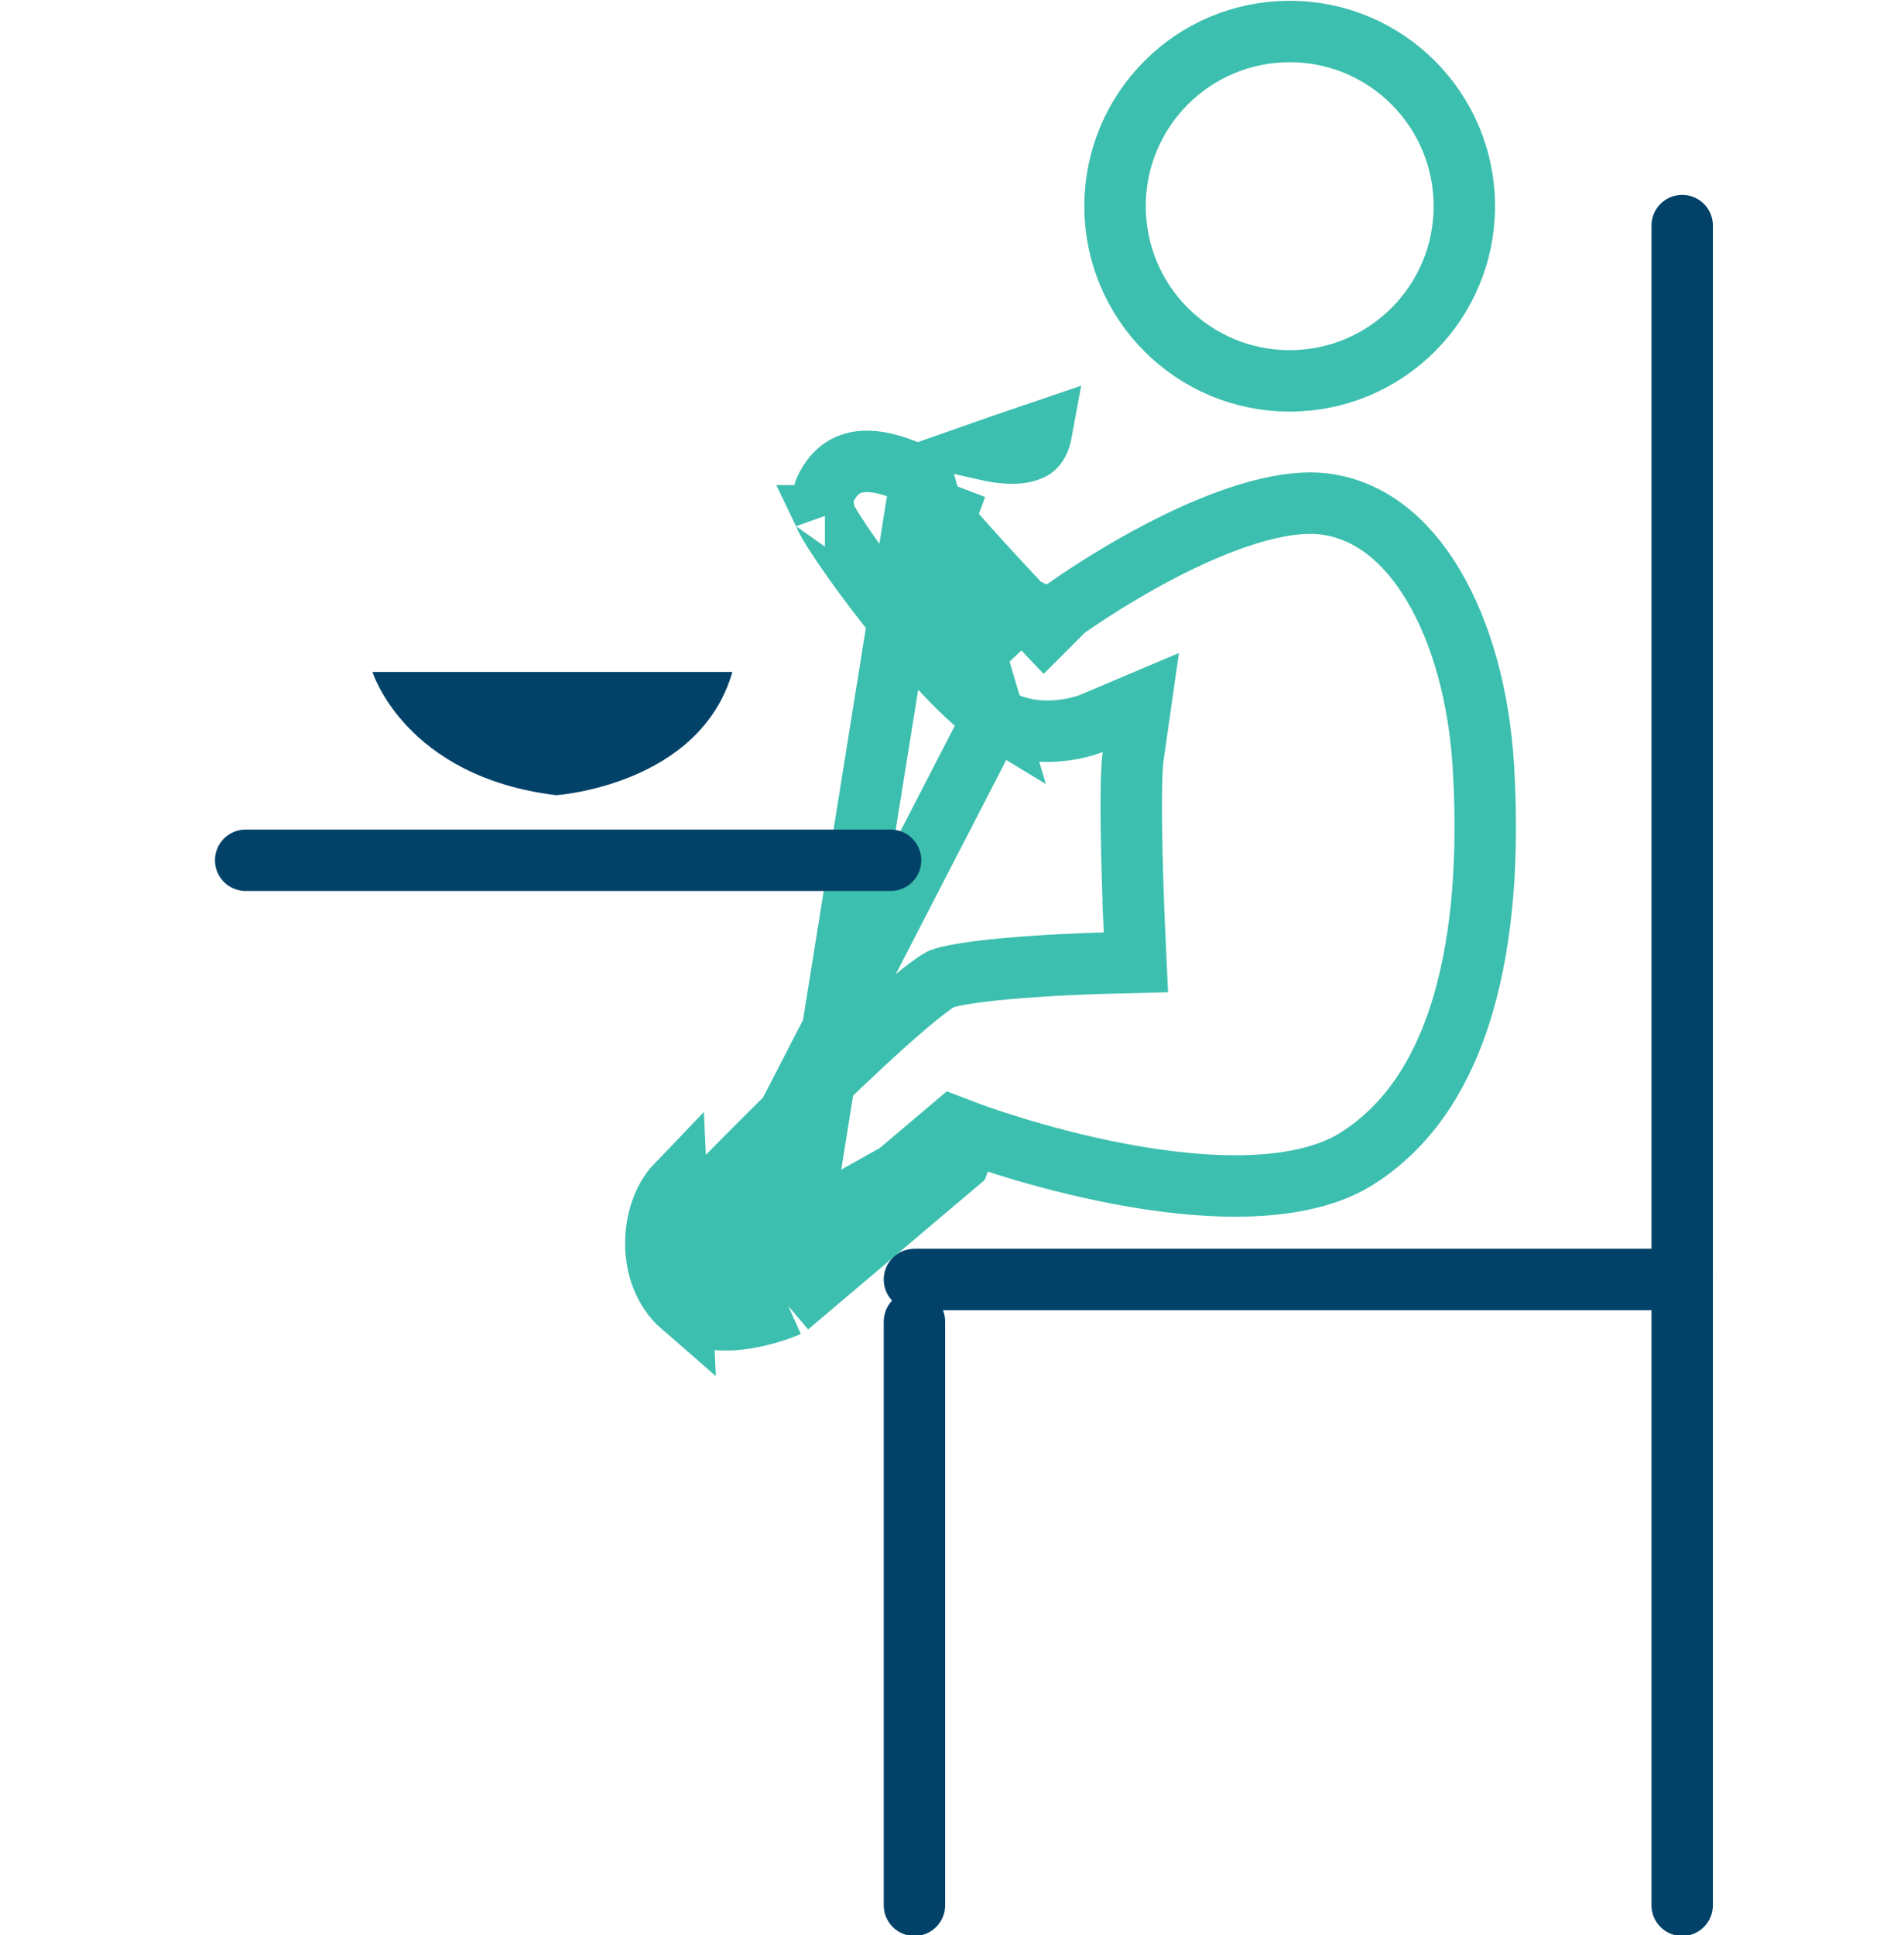
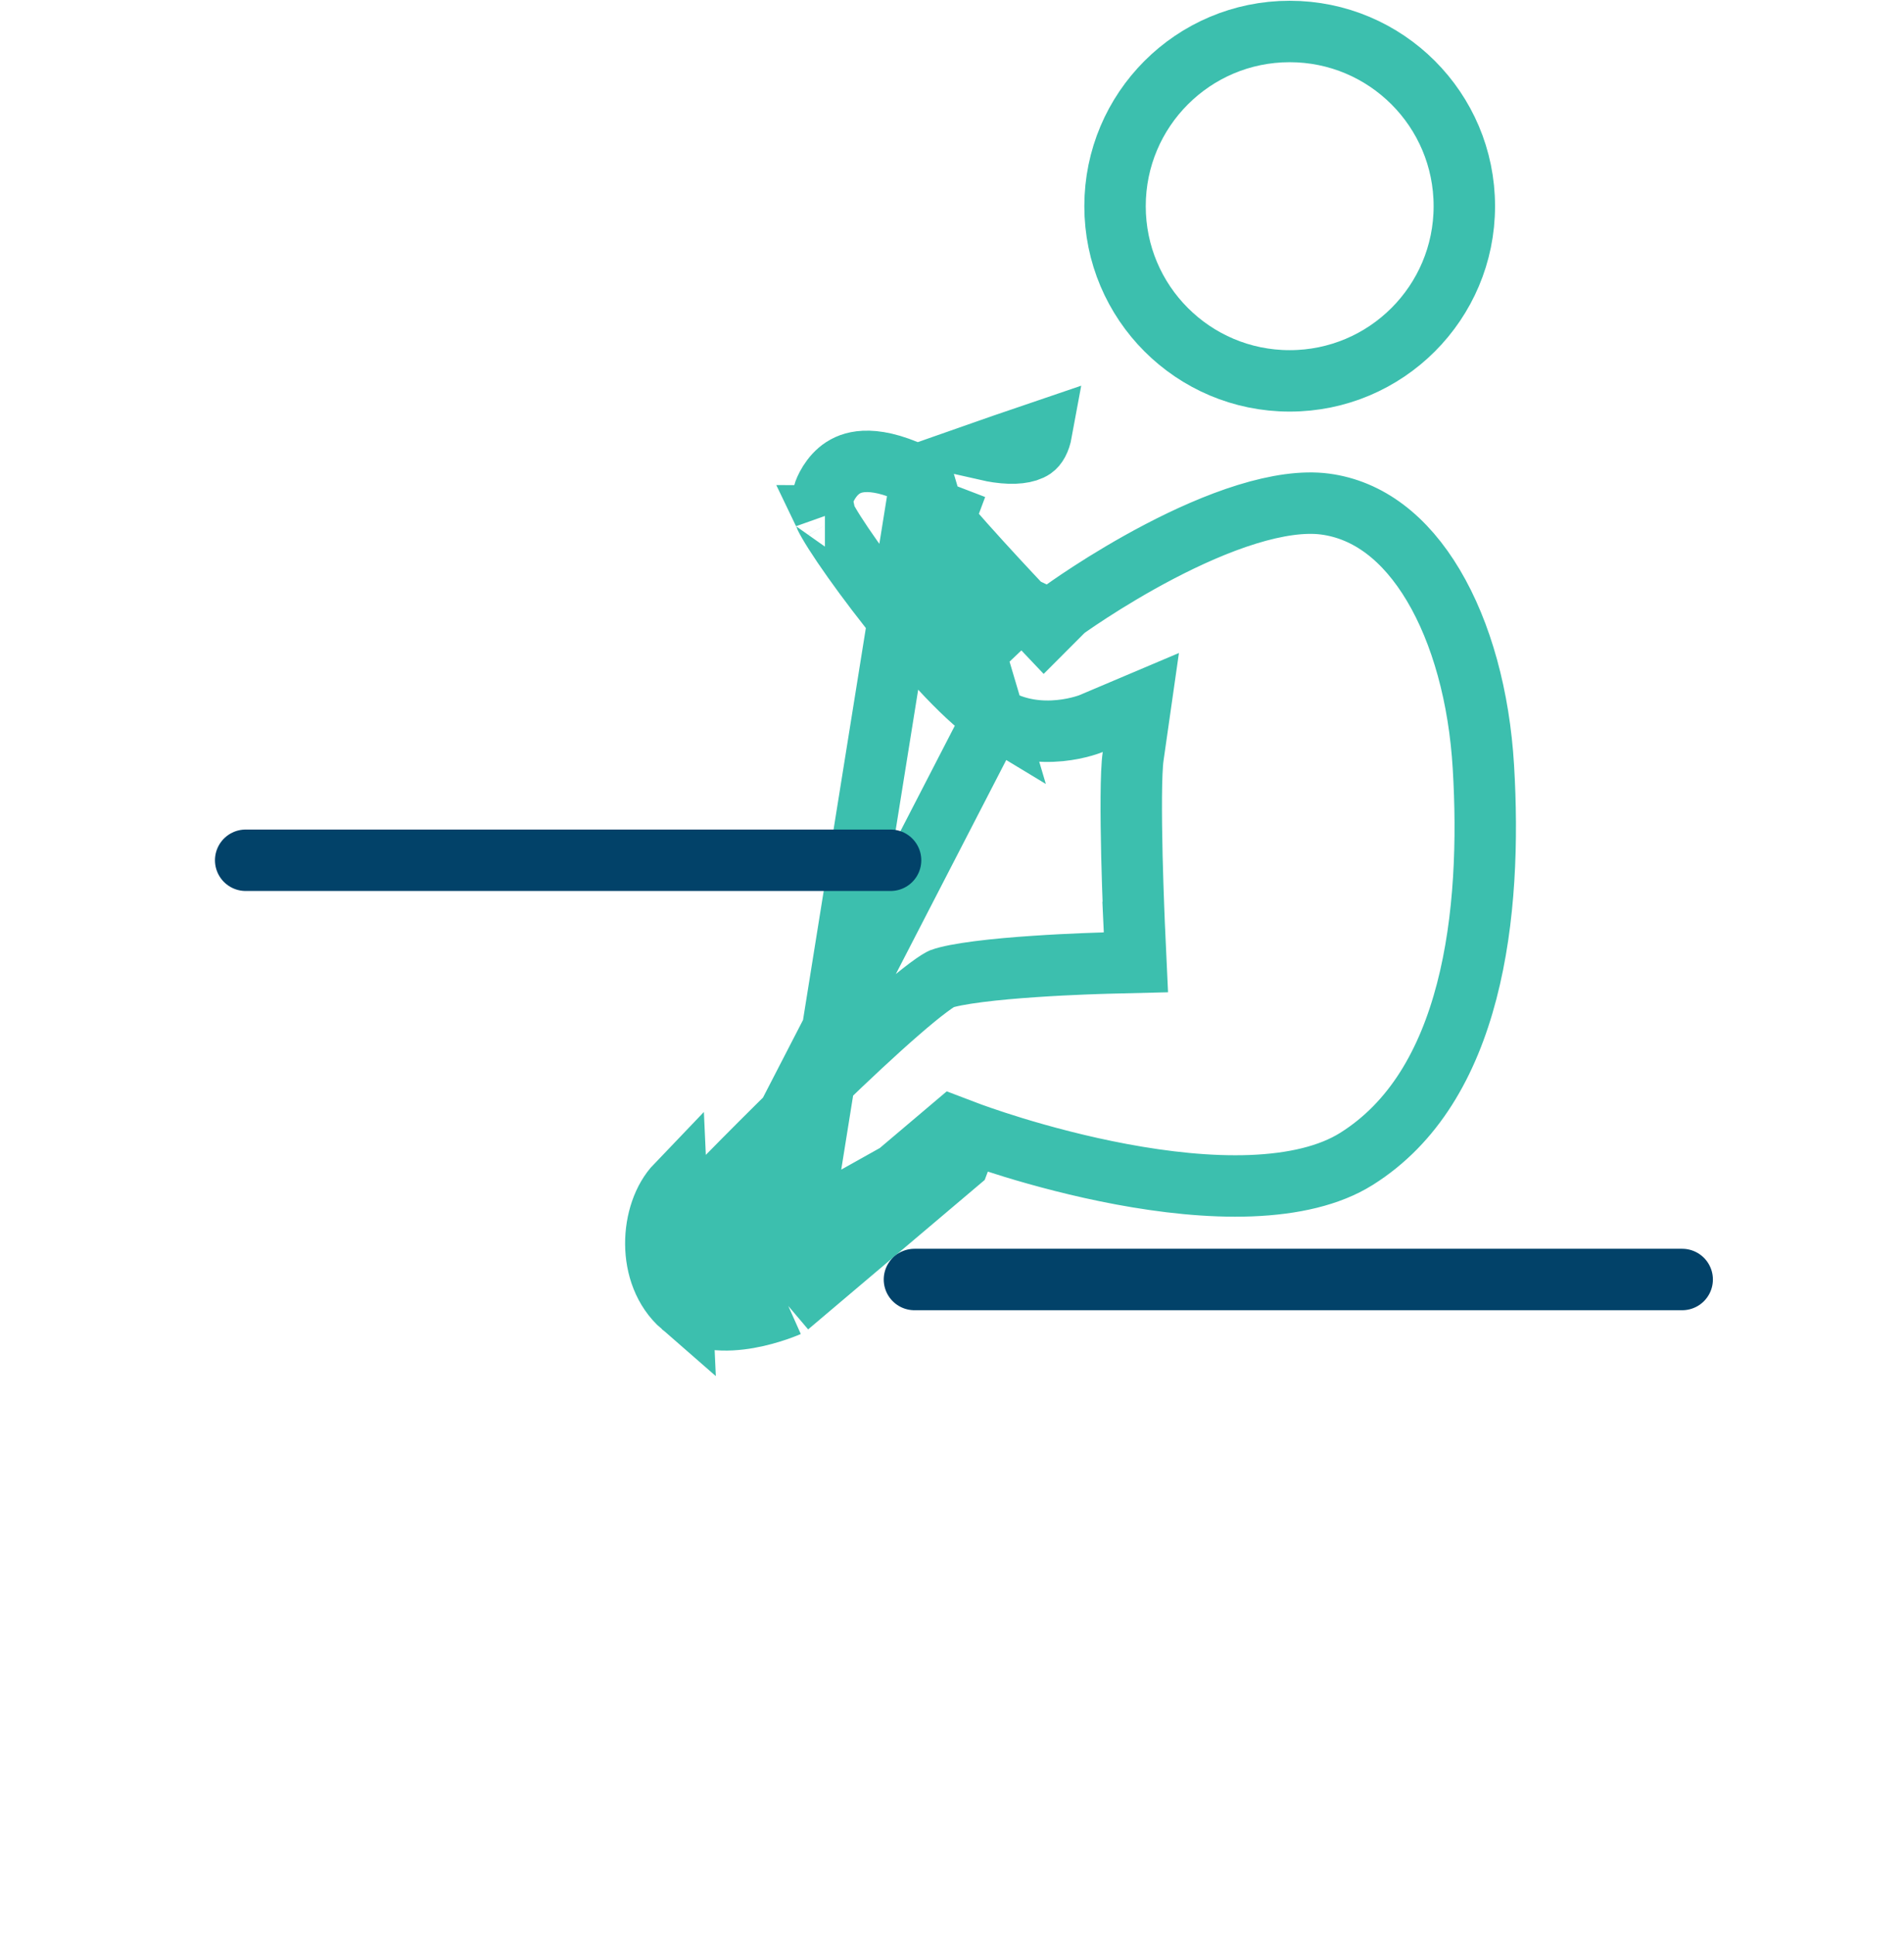
<svg xmlns="http://www.w3.org/2000/svg" width="62" height="63" viewBox="0 0 62 63" fill="none">
  <circle cx="41.996" cy="6.712" r="5.687" stroke="#3CBFAE" stroke-width="2" />
  <path d="M30.014 15.416L29.866 15.469L29.509 15.32C28.818 15.033 28.336 14.993 28.014 15.032C27.7 15.07 27.478 15.191 27.311 15.333C27.136 15.483 27.01 15.667 26.927 15.824C26.887 15.9 26.86 15.964 26.845 16.005C26.837 16.024 26.832 16.038 26.831 16.044C26.831 16.044 26.831 16.044 26.831 16.044L26.762 16.285L26.874 16.817C26.875 16.82 26.876 16.822 26.877 16.824C26.898 16.868 26.934 16.935 26.988 17.028C27.094 17.212 27.25 17.457 27.448 17.75C27.844 18.334 28.384 19.073 28.983 19.83C29.582 20.588 30.23 21.353 30.84 21.994C31.467 22.652 31.997 23.118 32.365 23.339L30.014 15.416ZM30.014 15.416C29.994 15.764 30.138 16.061 30.216 16.212C30.298 16.368 30.421 16.533 30.52 16.661C30.632 16.806 30.769 16.973 30.918 17.147C31.215 17.496 31.58 17.904 31.93 18.288C32.281 18.674 32.622 19.041 32.875 19.312C33.002 19.448 33.107 19.559 33.18 19.637L33.266 19.727L33.288 19.751L33.294 19.758L33.296 19.759L33.296 19.76L33.296 19.76L34.022 19.071L33.296 19.76L34.003 20.505L34.671 19.836C34.71 19.808 34.767 19.768 34.841 19.717C34.995 19.61 35.221 19.456 35.504 19.273C36.072 18.905 36.863 18.421 37.759 17.953C38.658 17.483 39.644 17.04 40.603 16.743C41.574 16.443 42.446 16.317 43.145 16.409C44.556 16.594 45.759 17.516 46.675 19.055C47.594 20.599 48.169 22.688 48.304 24.968C48.444 27.312 48.369 29.936 47.759 32.273C47.15 34.607 46.036 36.558 44.168 37.728L44.168 37.728C43.296 38.274 42.11 38.546 40.733 38.599C39.367 38.651 37.897 38.483 36.524 38.227C35.156 37.972 33.914 37.634 33.012 37.359C32.562 37.221 32.199 37.1 31.95 37.014C31.826 36.971 31.73 36.937 31.666 36.914C31.634 36.903 31.611 36.894 31.595 36.888L31.579 36.882L31.575 36.881L31.575 36.881L31.575 36.881M30.014 15.416L25.669 42.514M25.669 42.514L31.221 37.816C31.575 36.881 31.575 36.881 31.575 36.881M25.669 42.514C25.262 41.601 25.262 41.6 25.263 41.6L25.253 41.604C25.242 41.609 25.223 41.617 25.198 41.627C25.182 41.633 25.165 41.64 25.145 41.648M25.669 42.514L25.023 41.751L25.145 41.648M25.669 42.514C25.669 42.514 23.38 43.534 22.205 42.514M25.669 42.514H22.205M31.575 36.881L31.575 36.881L31.025 36.672L30.575 37.053L25.145 41.648M31.575 36.881L22.861 41.759C23.084 41.953 23.54 42.03 24.203 41.912C24.498 41.86 24.769 41.78 24.969 41.711C25.039 41.688 25.098 41.666 25.145 41.648M22.205 42.514C21.031 41.494 21.173 39.465 22.027 38.575L22.205 42.514ZM32.495 14.715C32.378 14.698 32.266 14.677 32.164 14.654C32.335 14.594 32.51 14.533 32.684 14.472C33.114 14.322 33.542 14.174 33.918 14.047C33.863 14.347 33.755 14.517 33.644 14.594L33.644 14.594C33.434 14.738 33.032 14.793 32.495 14.715ZM29.893 14.397L30.114 15.015C30.114 15.015 30.114 15.015 30.114 15.015L29.893 14.397ZM26.862 16.791C26.863 16.791 26.863 16.793 26.864 16.796C26.863 16.793 26.862 16.791 26.862 16.791ZM30.936 16.369L31.146 15.822C31.146 15.822 31.146 15.822 31.146 15.822C30.979 16.258 30.944 16.35 30.937 16.369C30.936 16.369 30.936 16.369 30.936 16.369ZM22.86 41.759C22.544 41.484 22.359 41.028 22.355 40.49C22.352 39.936 22.544 39.481 22.749 39.268L22.749 39.268C23.169 38.83 24.913 37.042 26.708 35.309C27.606 34.441 28.508 33.596 29.26 32.944C29.636 32.617 29.964 32.347 30.229 32.15C30.361 32.051 30.469 31.977 30.552 31.925C30.629 31.878 30.663 31.863 30.663 31.863C30.663 31.863 30.663 31.863 30.663 31.863C30.872 31.788 31.285 31.705 31.866 31.631C32.426 31.559 33.067 31.504 33.68 31.463C34.291 31.421 34.864 31.394 35.285 31.377C35.495 31.368 35.667 31.362 35.785 31.359L35.922 31.355L35.957 31.354L35.965 31.353L35.967 31.353L35.968 31.353L35.968 31.353L36.989 31.328L36.942 30.308L35.943 30.354L36.942 30.308L36.942 30.308L36.942 30.307L36.942 30.305L36.941 30.295L36.94 30.257L36.933 30.11C36.928 29.982 36.92 29.798 36.912 29.573C36.895 29.123 36.874 28.511 36.858 27.861C36.827 26.515 36.823 25.144 36.898 24.623L37.149 22.869L35.522 23.558C35.521 23.559 35.52 23.559 35.518 23.56C35.511 23.563 35.496 23.569 35.475 23.576C35.433 23.591 35.364 23.614 35.274 23.64C35.092 23.692 34.829 23.753 34.515 23.784C33.885 23.846 33.104 23.782 32.365 23.339L22.86 41.759Z" stroke="#3CBFAE" stroke-width="2" />
-   <path d="M12.129 21.875C12.129 21.875 13.185 25.289 18.112 25.887C18.112 25.887 22.792 25.57 23.847 21.875H12.129Z" fill="#024269" />
-   <path d="M54.777 7.344V62.024" stroke="#024269" stroke-width="2" stroke-linecap="round" />
  <path d="M54.777 41.653H29.777" stroke="#024269" stroke-width="2" stroke-linecap="round" />
-   <path d="M29.777 62.024V43.024" stroke="#024269" stroke-width="2" stroke-linecap="round" />
  <path d="M8 28.005H29" stroke="#024269" stroke-width="2" stroke-linecap="round" />
</svg>